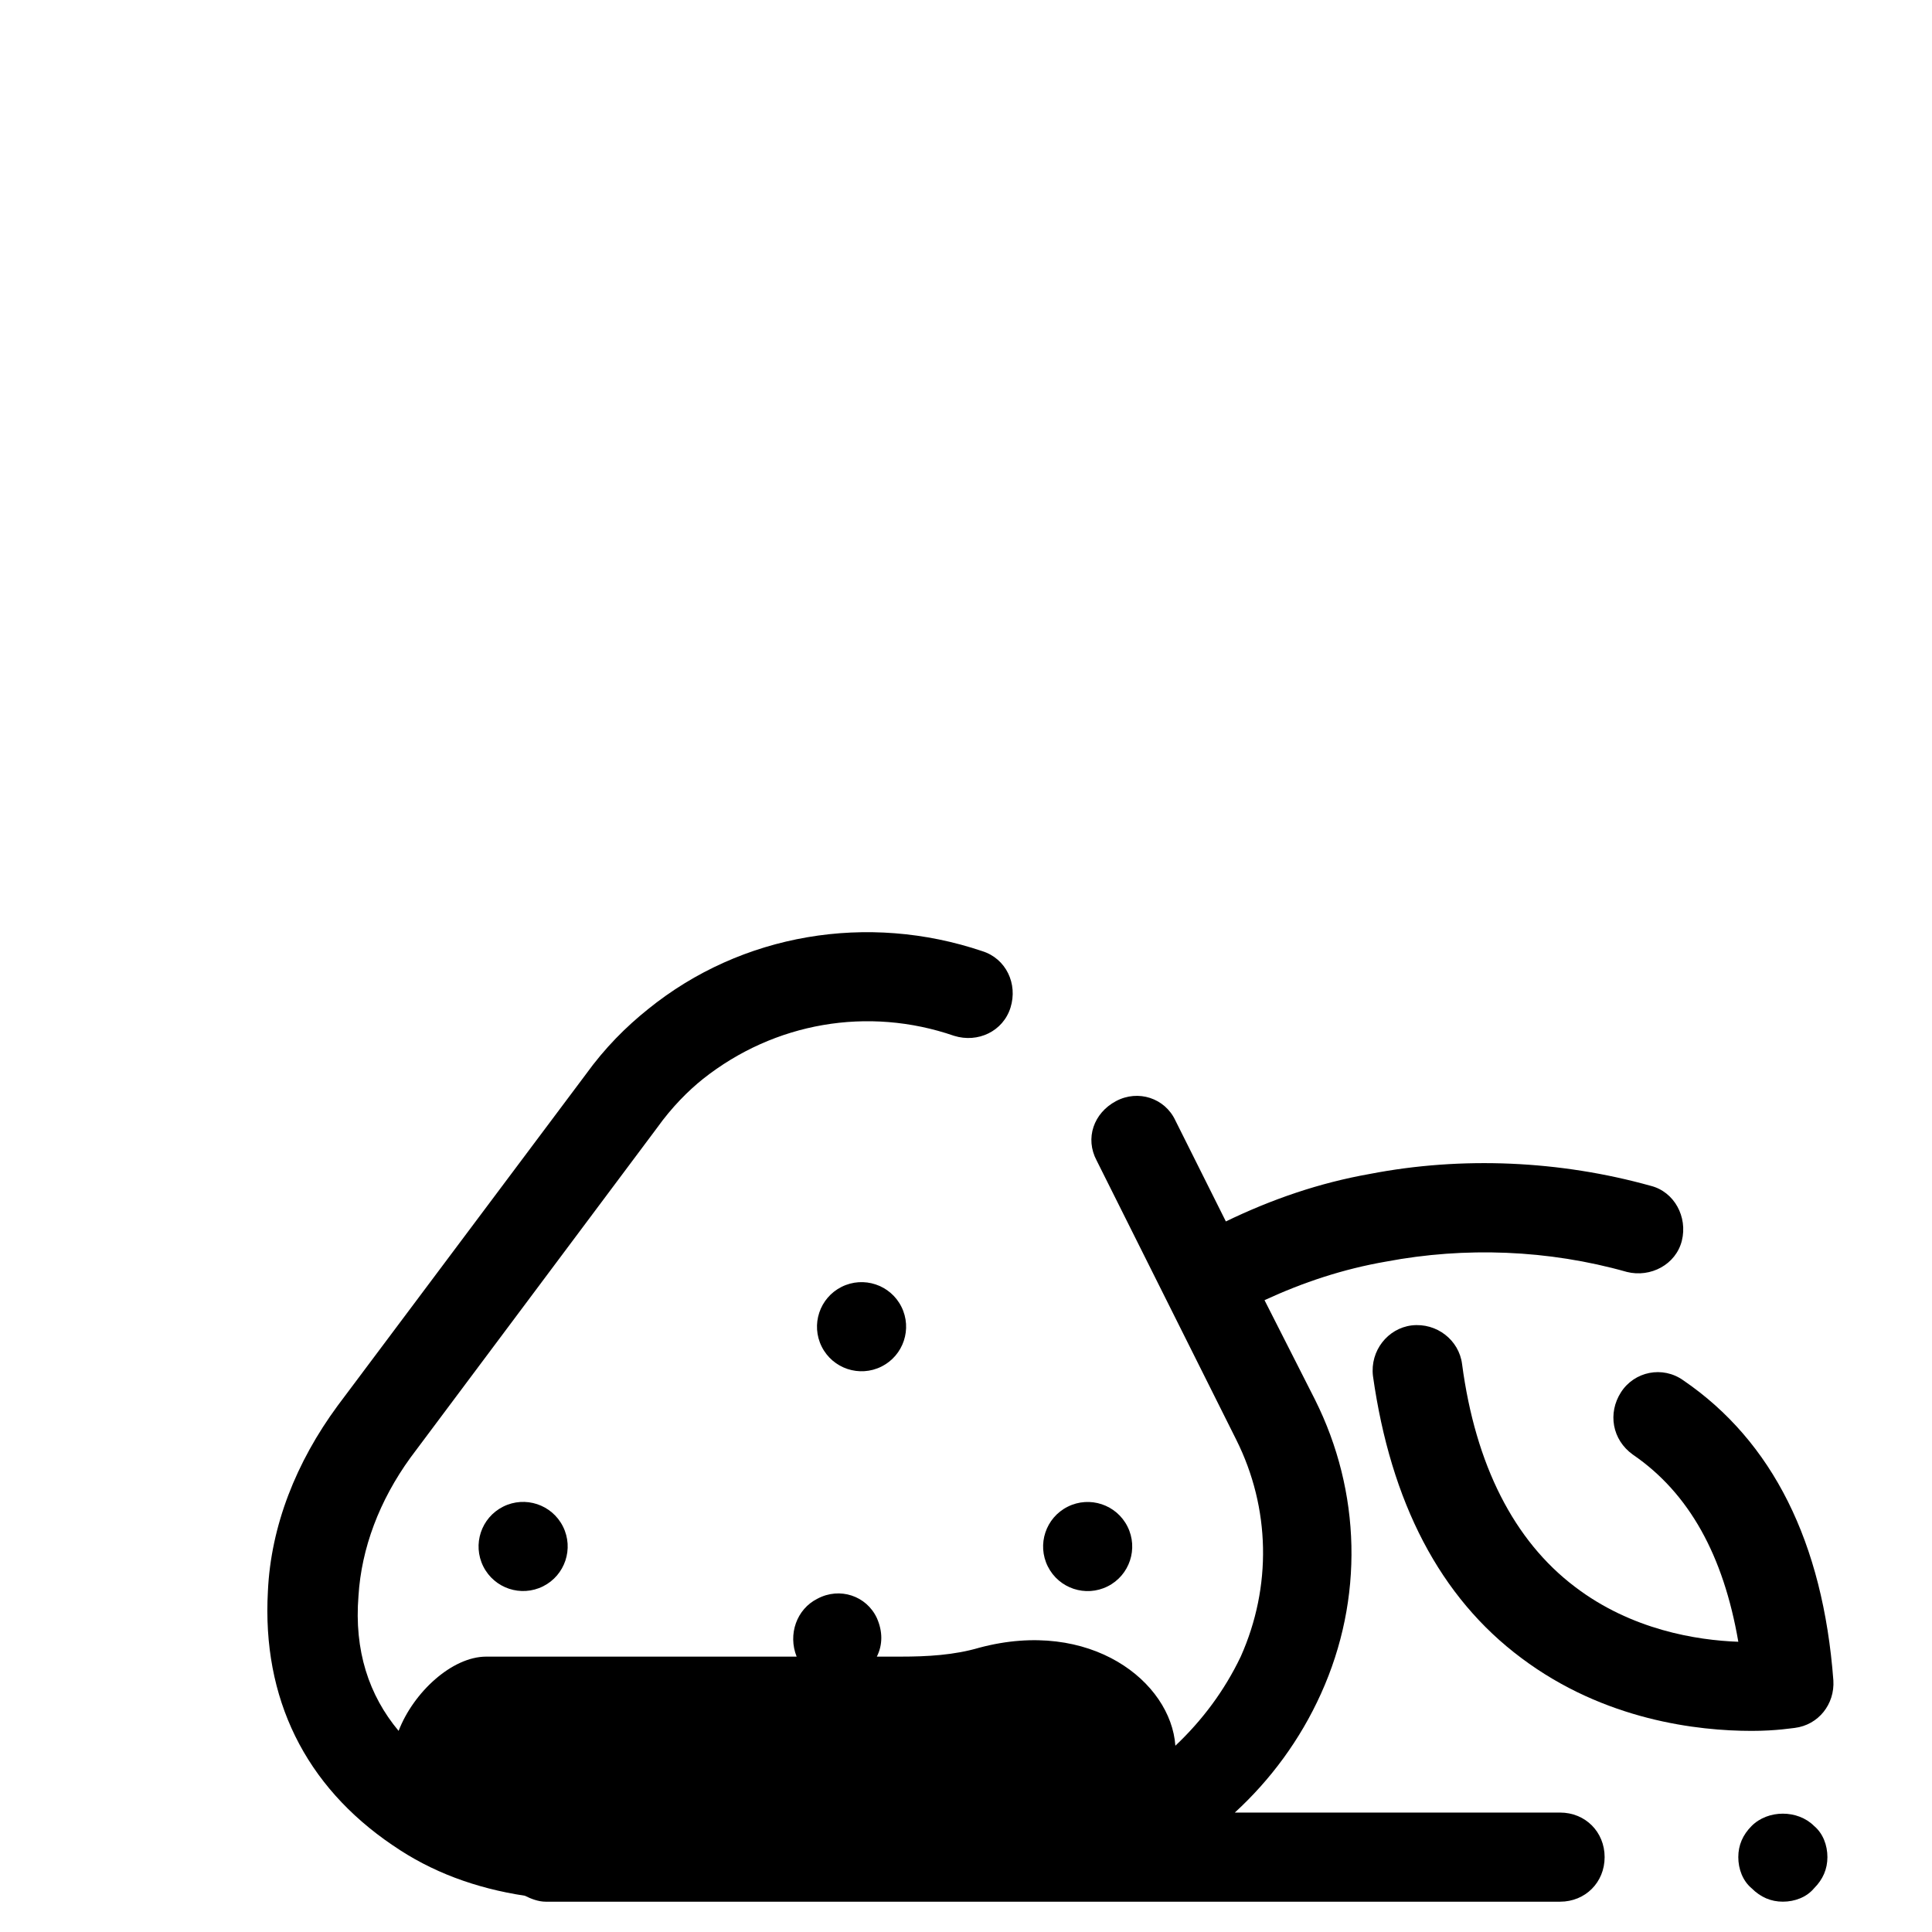
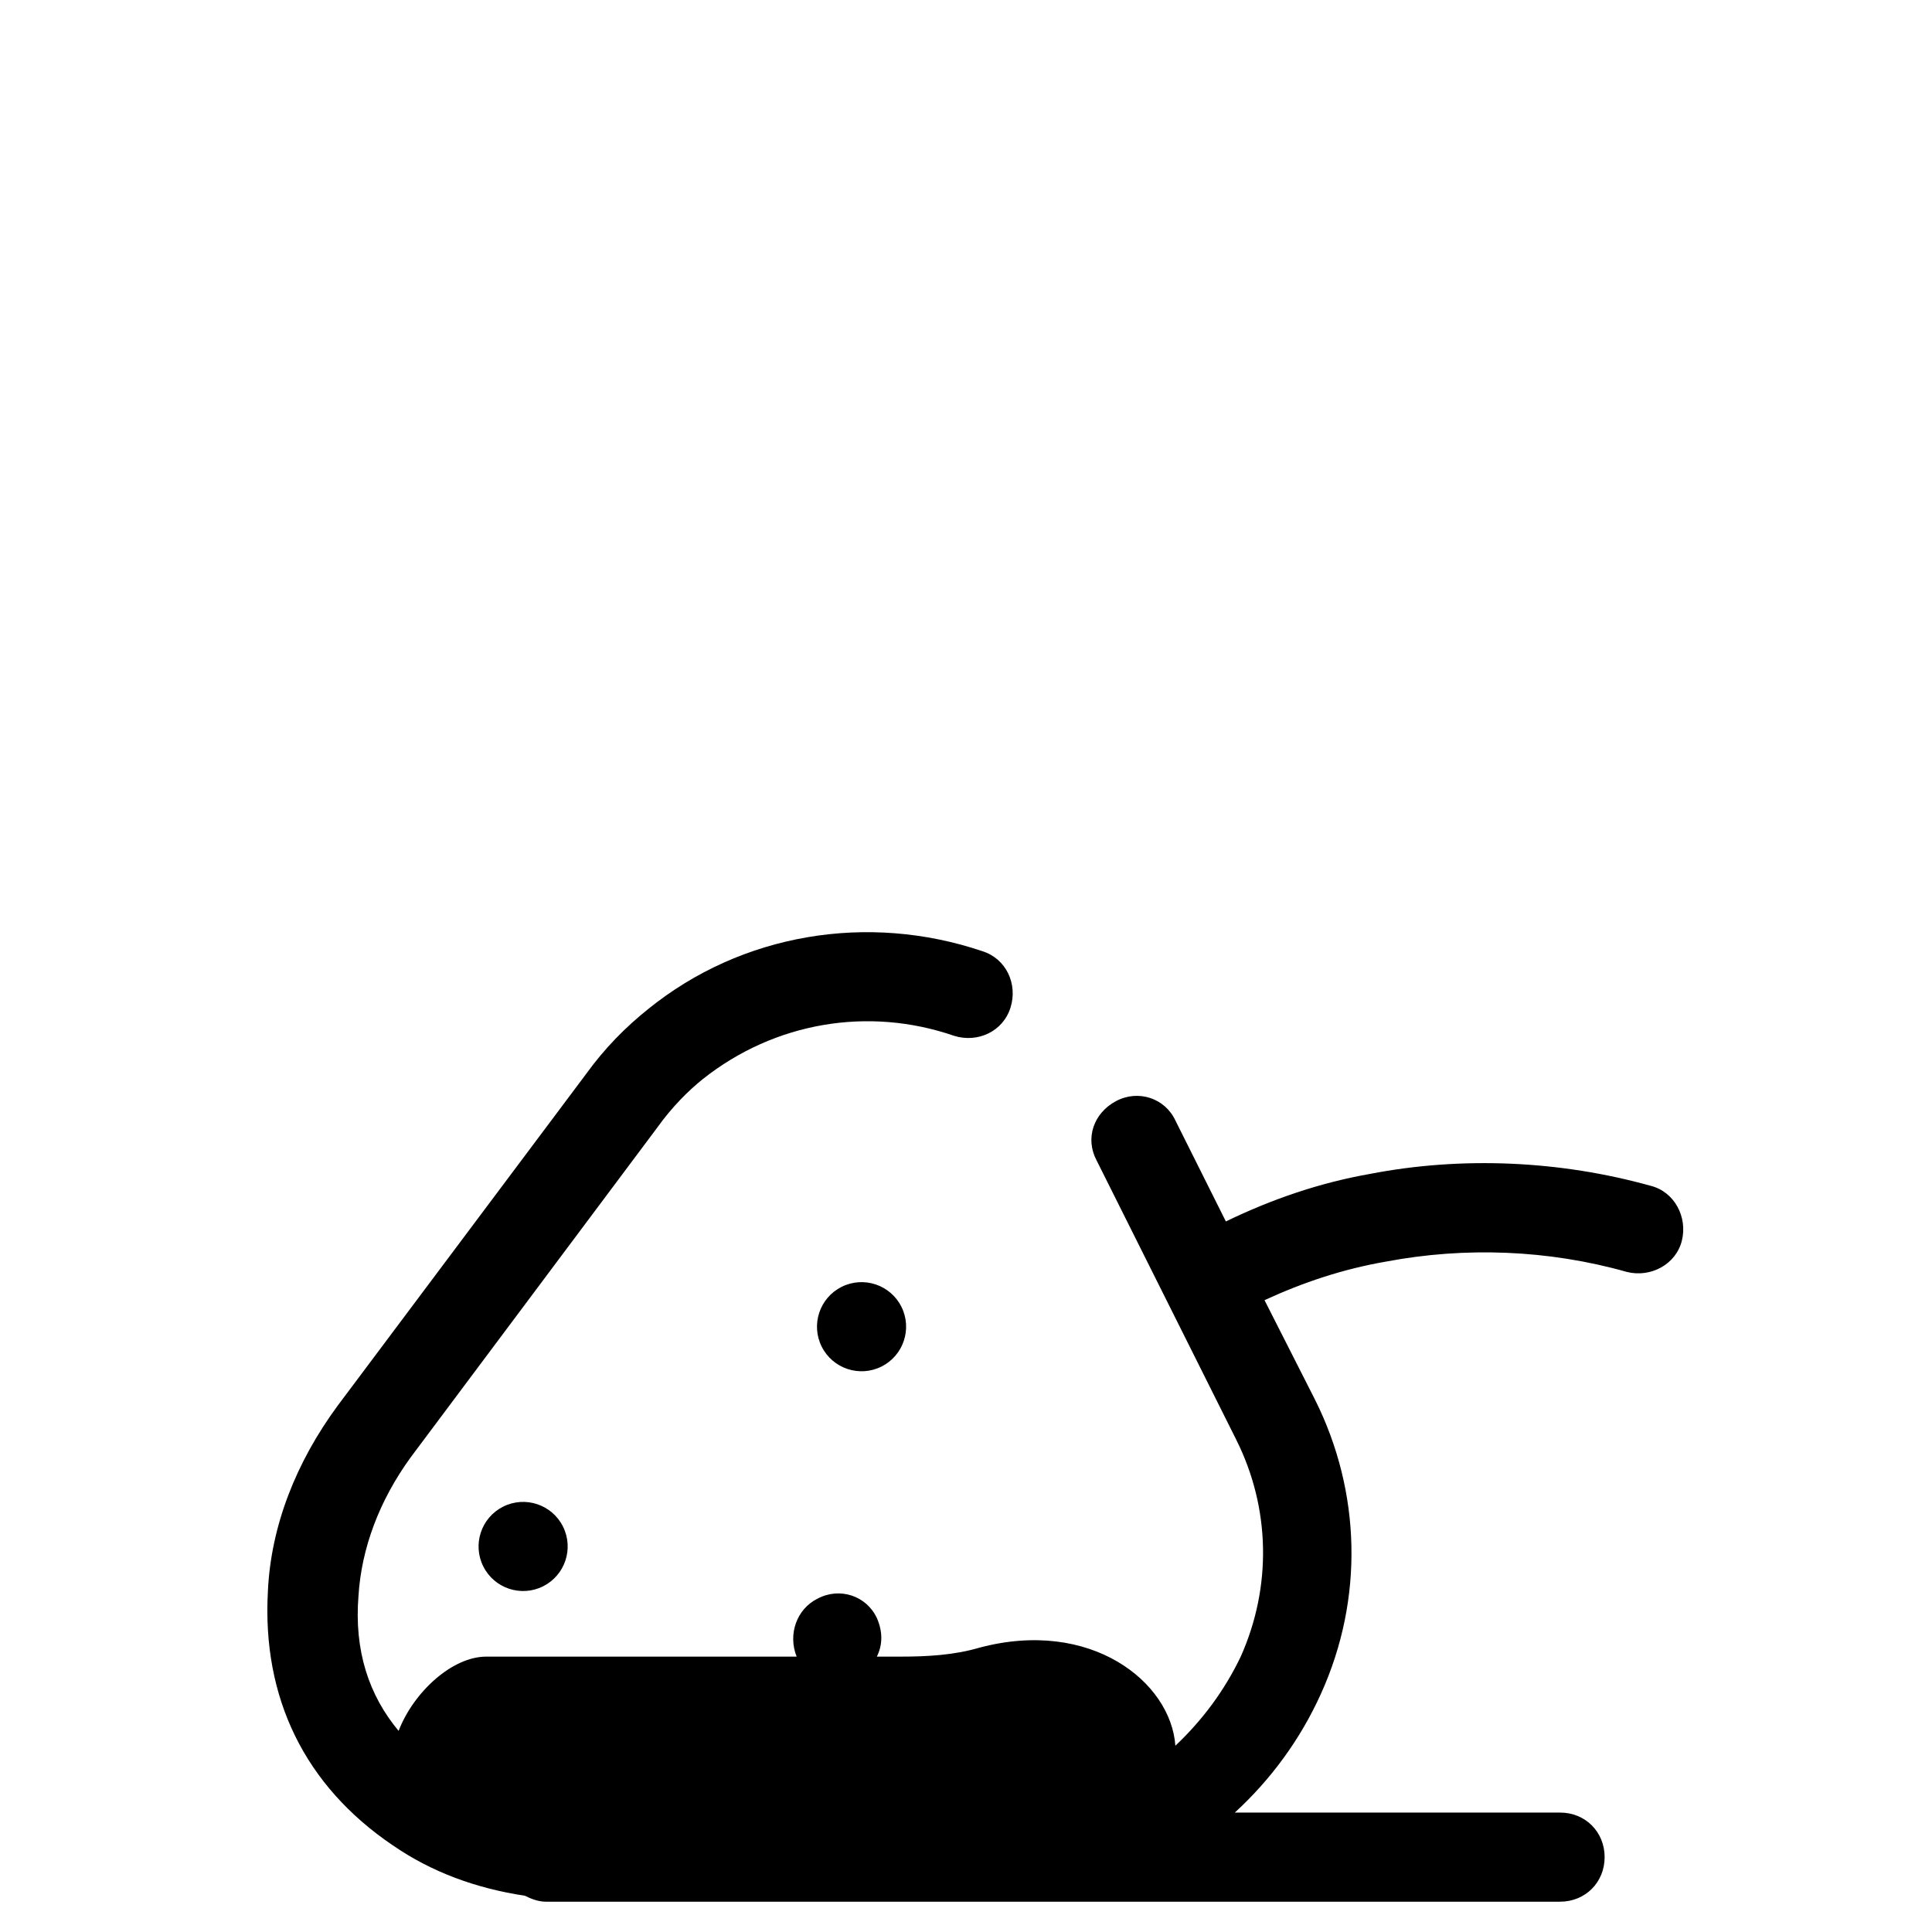
<svg xmlns="http://www.w3.org/2000/svg" fill="#000000" width="800px" height="800px" version="1.1" viewBox="144 144 512 512">
  <g>
    <path d="m248.07 633.01c10.234 7.086 22.043 11.414 35.031 13.383 1.574 0.789 3.543 1.574 5.512 1.574h268.82c6.691 0 11.809-5.117 11.809-11.809s-5.117-11.809-11.809-11.809h-86.195c9.445-8.66 17.32-19.285 22.828-31.488 11.414-25.191 10.629-53.531-1.574-77.934l-13.383-26.371c10.234-4.723 20.859-8.266 32.273-10.234 20.859-3.938 42.902-3.148 63.762 2.754 6.297 1.574 12.988-1.969 14.562-8.266 1.574-6.297-1.969-12.988-8.266-14.562-24.008-6.691-49.988-7.871-74.391-3.148-13.383 2.363-25.977 6.691-38.18 12.594l-13.383-26.766c-2.754-5.902-9.84-8.266-15.742-5.117s-8.266 9.84-5.117 15.742l37 74c9.055 18.105 9.445 38.965 1.18 57.465-4.328 9.055-10.234 16.926-17.32 23.617-1.18-16.926-22.434-33.852-51.957-25.977-6.691 1.969-13.777 2.363-20.859 2.363h-6.297c1.574-3.148 1.574-6.691 0-10.234-2.754-5.902-9.84-8.266-15.742-5.117-5.512 2.754-7.871 9.445-5.512 15.352h-82.262c-9.055 0-19.285 9.445-23.223 19.68-7.871-9.445-11.809-21.254-10.629-35.816 0.789-12.594 5.512-25.191 13.777-36.605l65.336-87.379c3.938-5.512 8.266-9.84 12.203-12.988 18.895-14.957 43.691-19.285 66.52-11.414 6.297 1.969 12.988-1.18 14.957-7.477 1.969-6.297-1.18-12.988-7.477-14.957-30.309-10.234-63.762-4.723-88.559 15.352-5.902 4.723-11.414 10.234-16.531 17.32l-65.734 87.766c-11.02 14.957-17.711 31.883-18.5 49.199-1.574 28.34 9.844 51.562 33.066 67.309z" />
-     <path d="m573.58 512.96c-3.543 5.512-2.363 12.594 3.148 16.531 14.957 10.234 24.008 26.766 27.945 49.594-11.02-0.395-28.34-3.148-43.297-14.562-16.137-12.203-26.371-32.273-29.914-59.039-0.789-6.297-6.691-11.02-13.383-10.234-6.297 0.789-11.02 6.691-10.234 13.383 4.723 33.457 17.711 58.648 39.359 74.785 22.043 16.531 46.84 19.285 61.008 19.285 6.691 0 11.02-0.789 11.414-0.789 6.297-0.789 10.629-6.297 10.234-12.594-2.754-36.605-16.137-63.371-39.754-79.508-5.508-3.934-12.988-2.359-16.527 3.148z" />
    <path d="m293.19 548.54c2.922 5.832 0.562 12.926-5.269 15.848-5.832 2.918-12.926 0.559-15.844-5.269-2.922-5.832-0.562-12.926 5.269-15.848 5.832-2.918 12.926-0.559 15.844 5.269" />
-     <path d="m442.8 548.56c2.922 5.828 0.562 12.926-5.269 15.844-5.828 2.922-12.922 0.562-15.844-5.269-2.922-5.832-0.562-12.926 5.269-15.844 5.832-2.922 12.926-0.562 15.844 5.269" />
    <path d="m382.88 490.3c2.918 5.832 0.559 12.926-5.273 15.848-5.828 2.918-12.922 0.559-15.844-5.269-2.922-5.832-0.562-12.926 5.269-15.848 5.832-2.918 12.926-0.559 15.848 5.269" />
-     <path d="m608.21 627.89c-2.363 2.363-3.543 5.117-3.543 8.266 0 3.148 1.18 6.297 3.543 8.266 2.363 2.363 5.117 3.543 8.266 3.543 3.148 0 6.297-1.18 8.266-3.543 2.363-2.363 3.543-5.117 3.543-8.266 0-3.148-1.18-6.297-3.543-8.266-4.332-4.332-12.203-4.332-16.531 0z" />
  </g>
</svg>